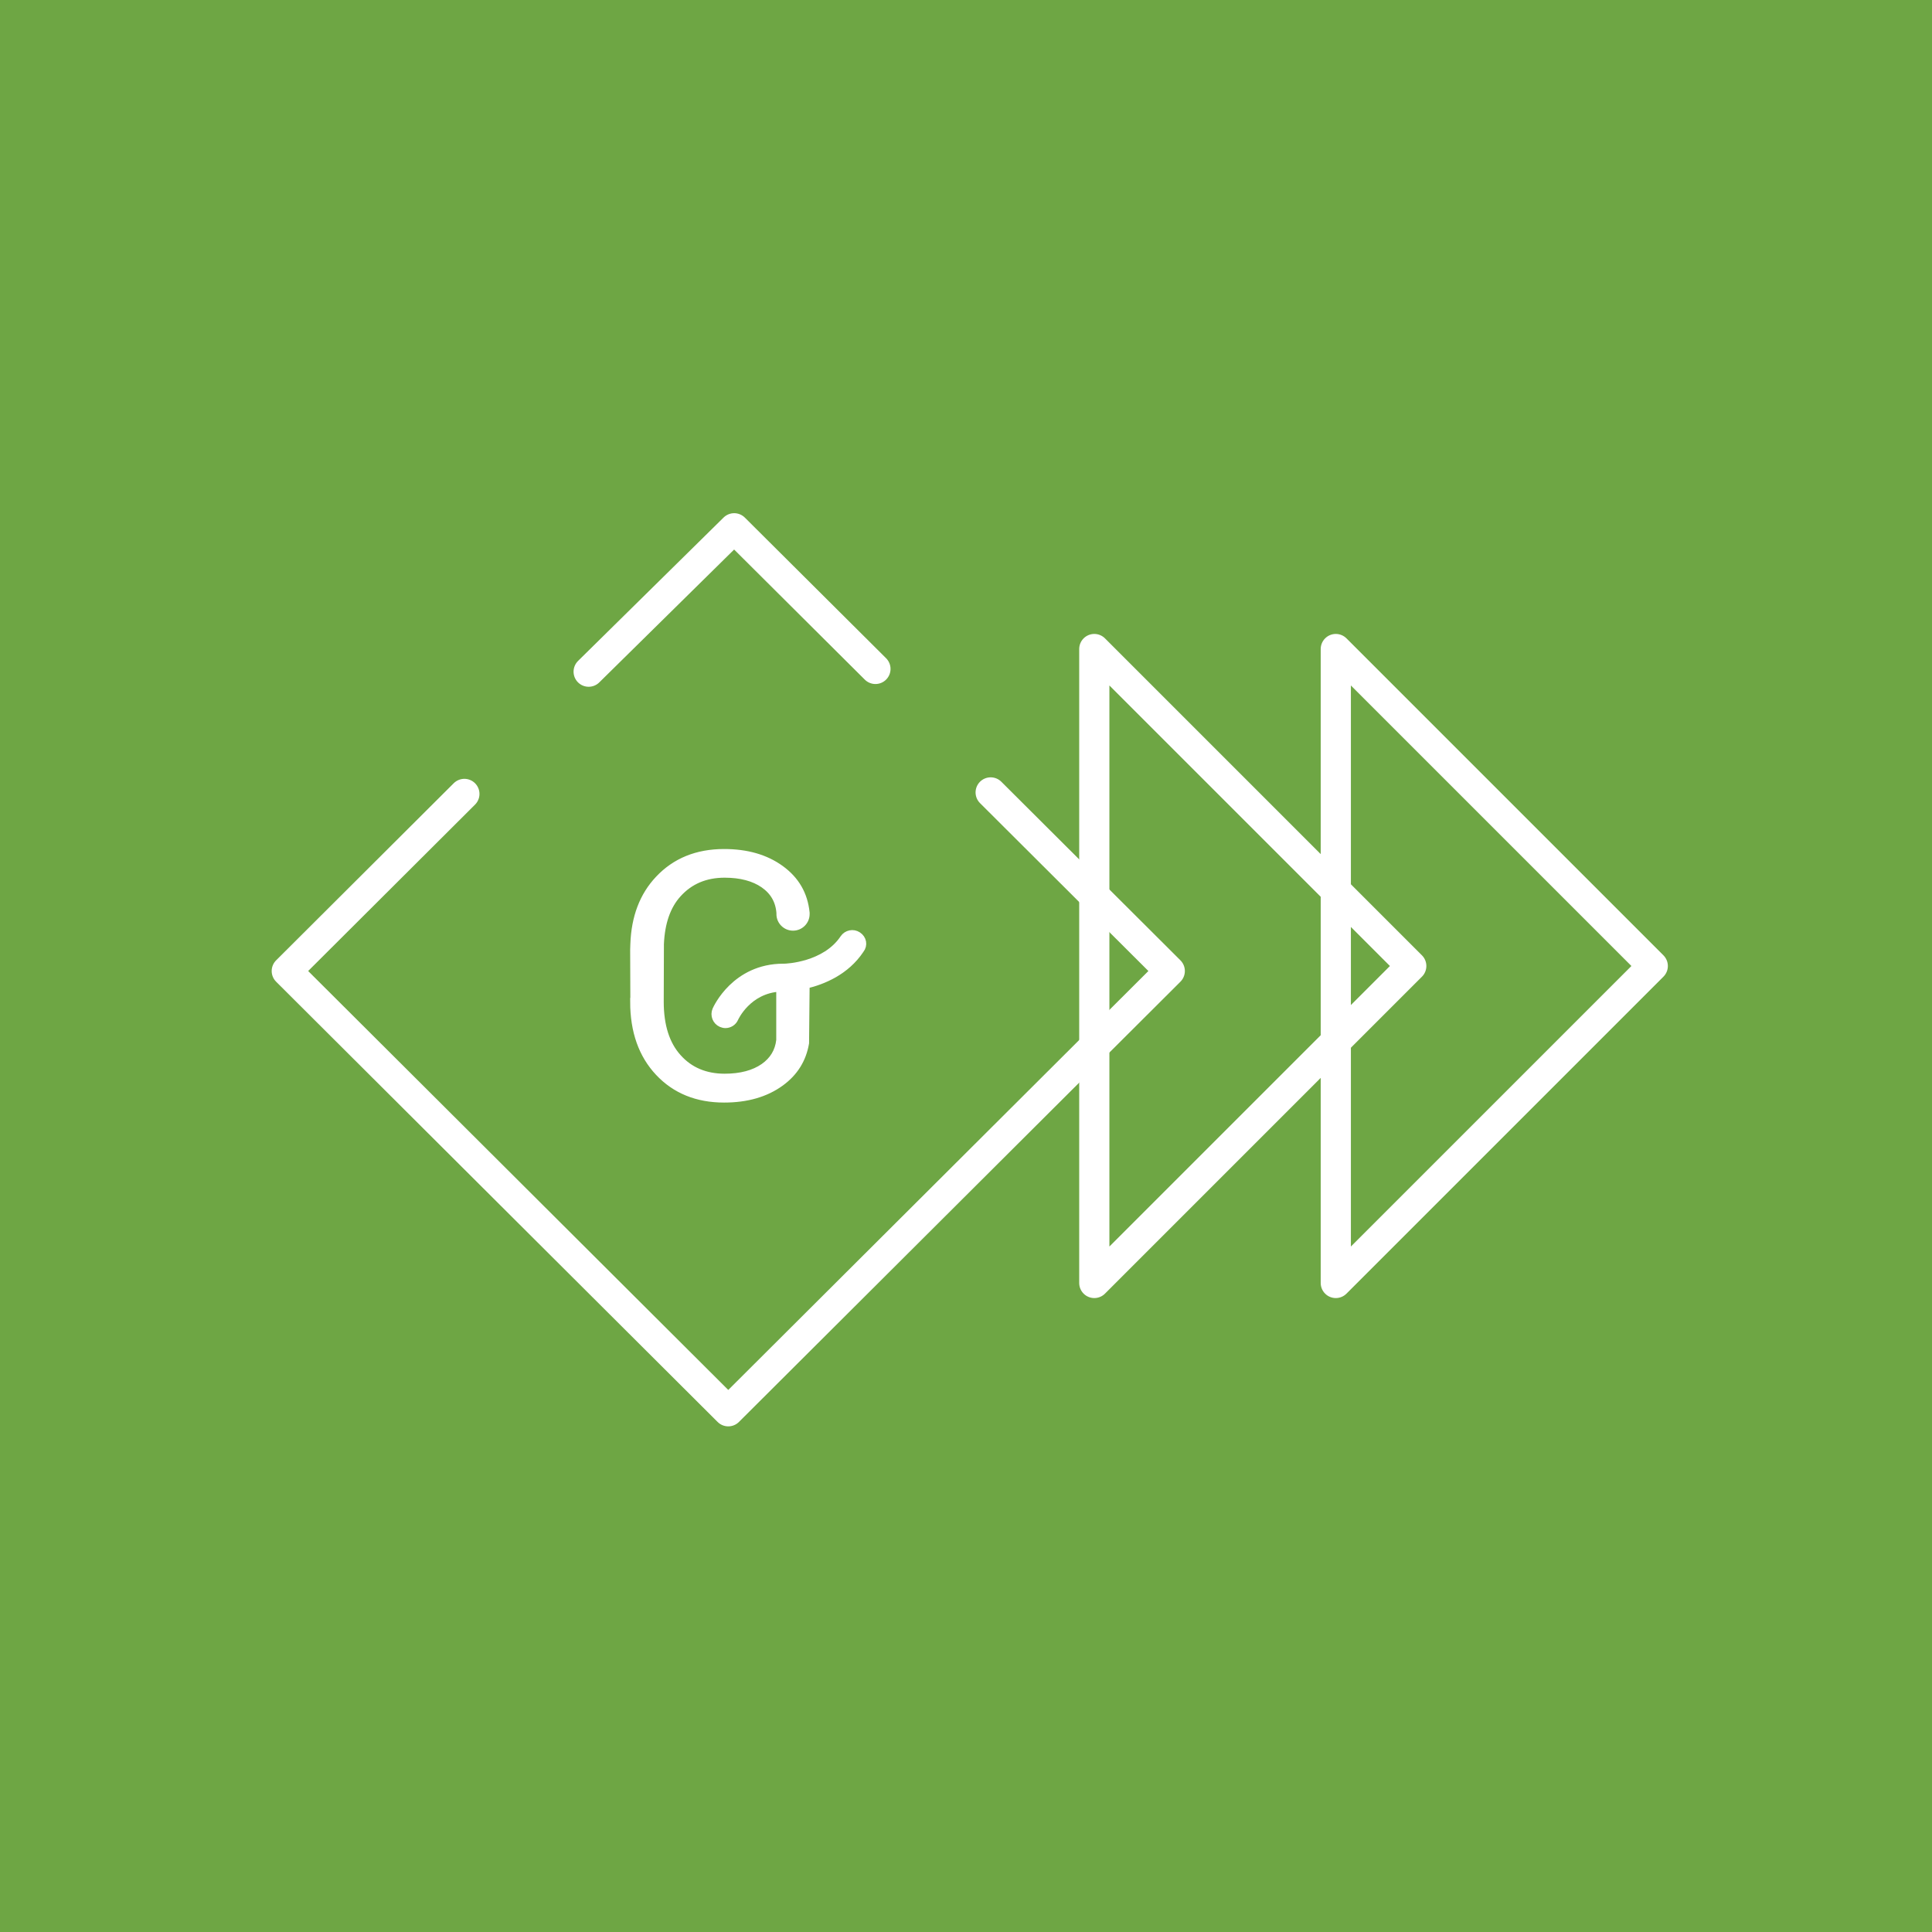
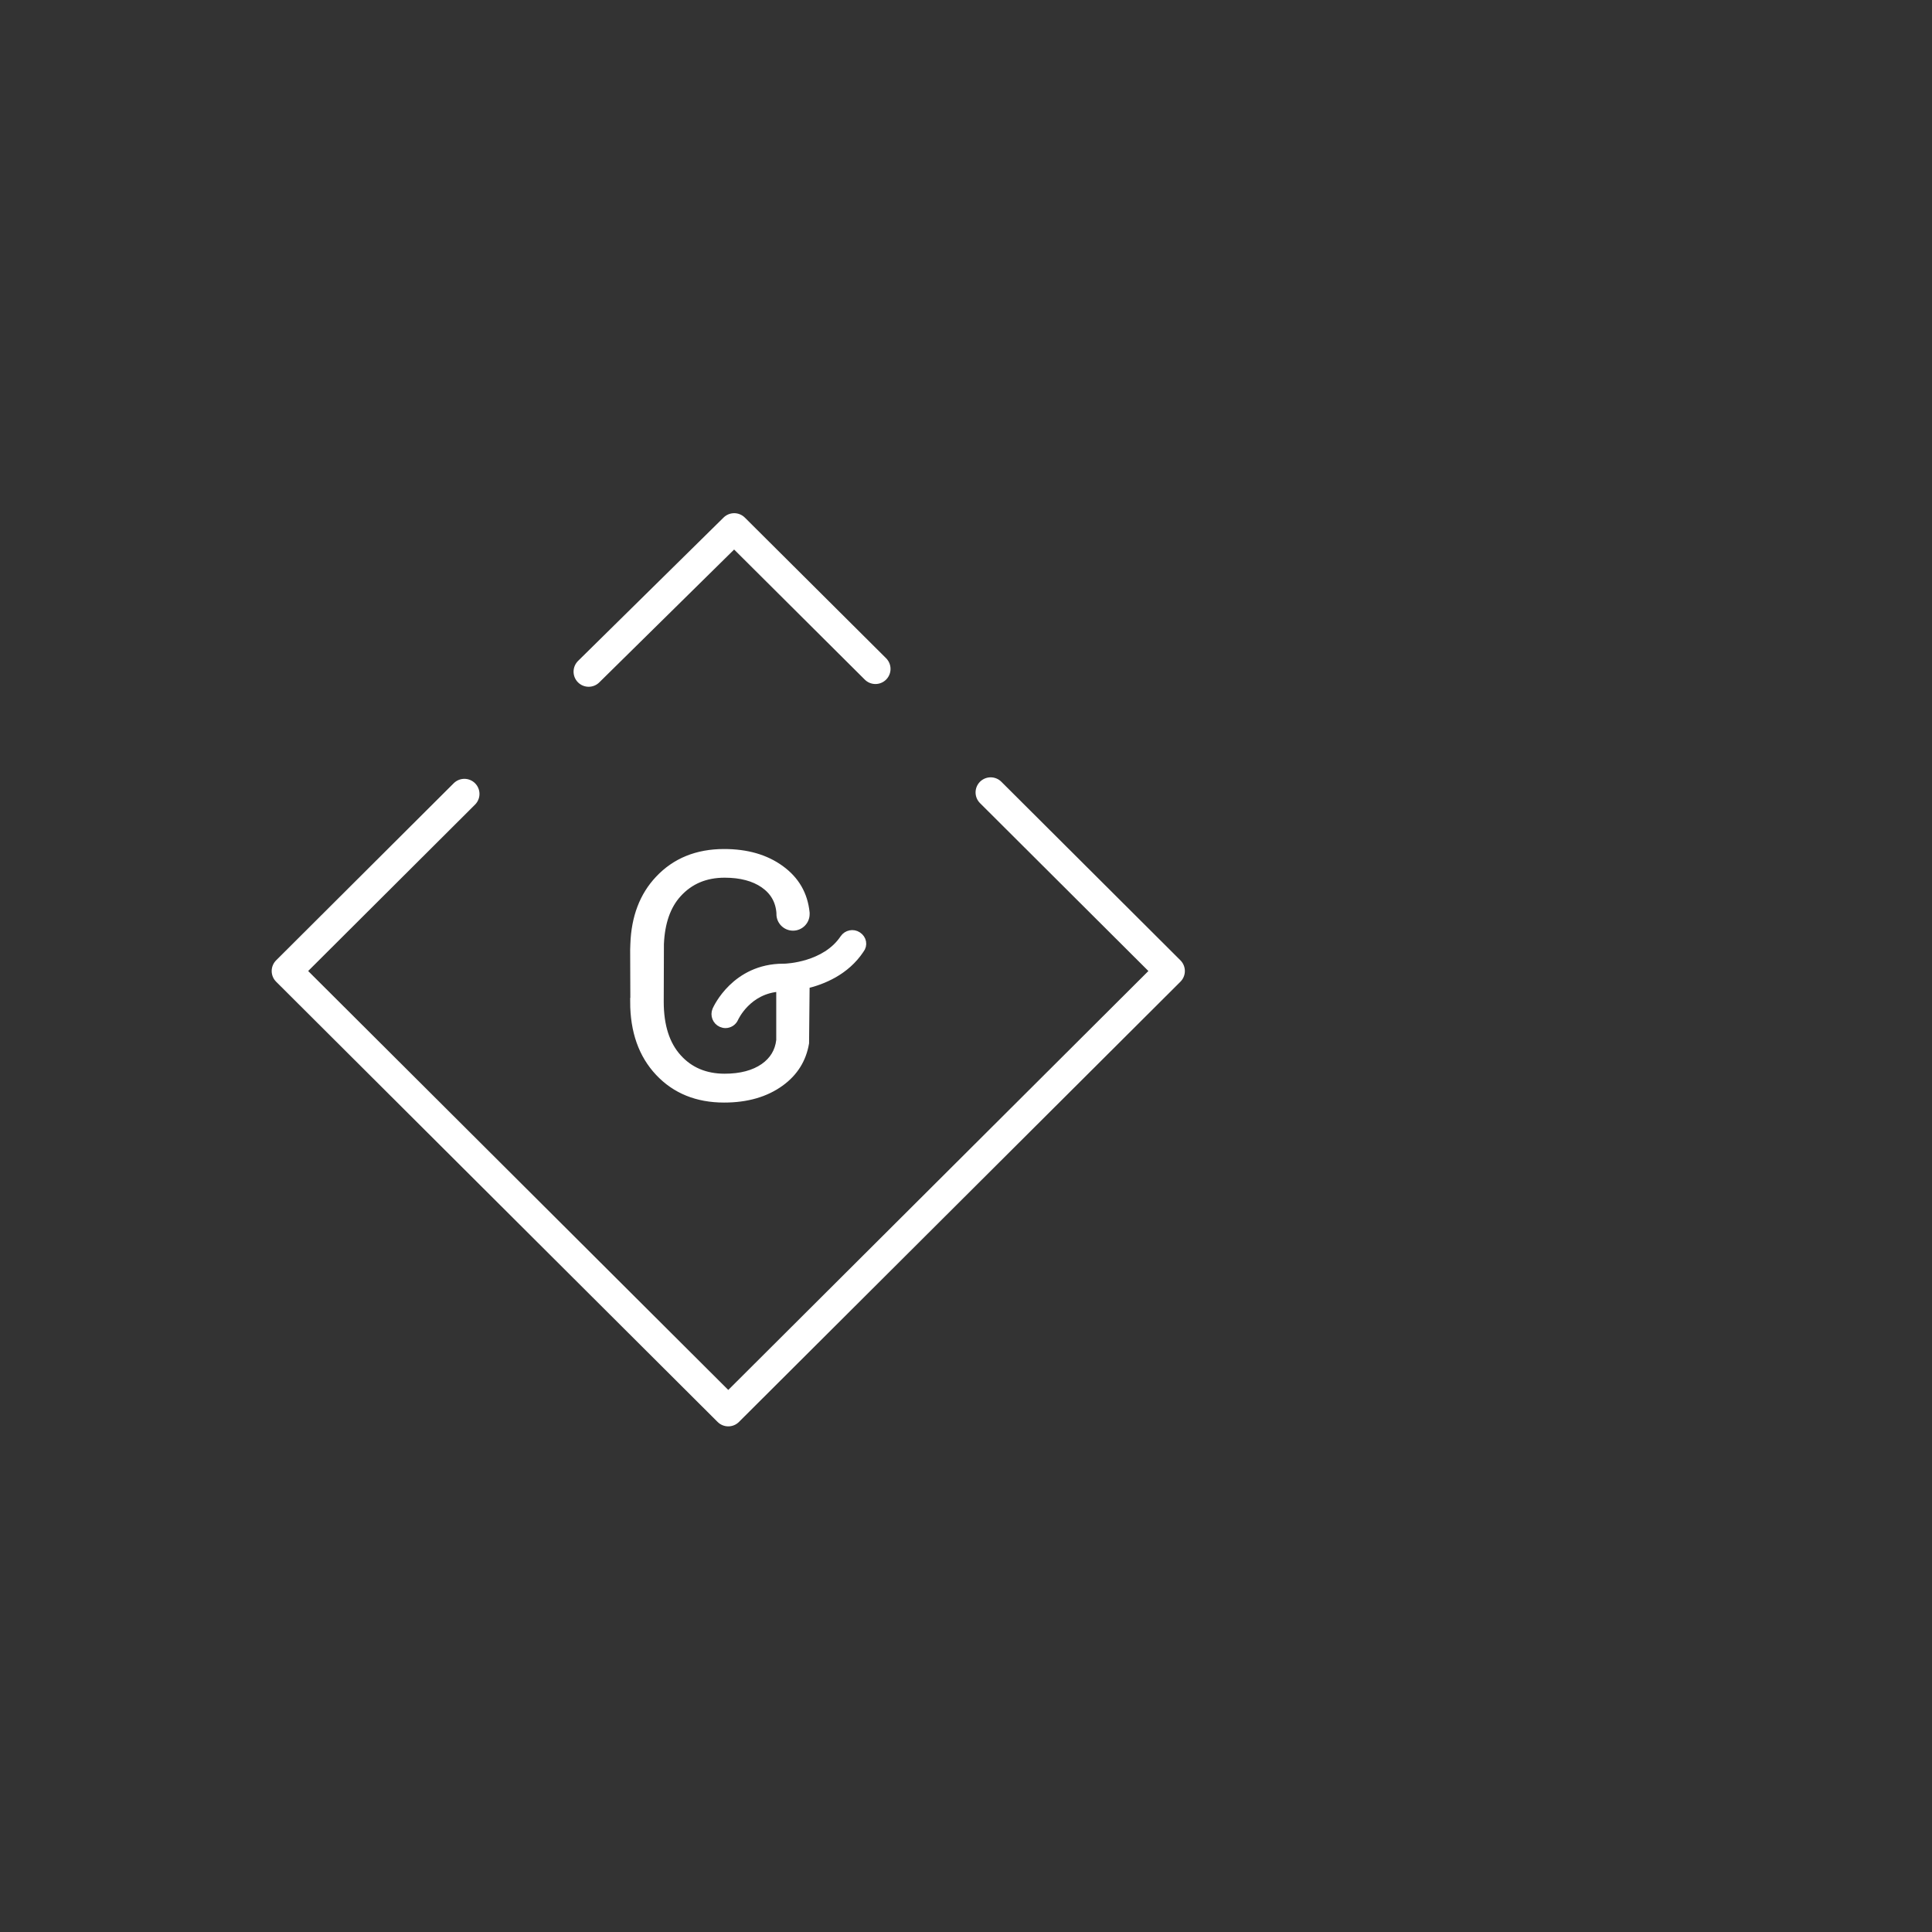
<svg xmlns="http://www.w3.org/2000/svg" width="256px" height="256px" viewBox="0 0 256 256" version="1.1">
  <rect x="0" y="0" width="256" height="256" fill="#333333" stroke="none" />
  <title>icon</title>
  <desc>Created with Sketch.</desc>
  <g id="icon" stroke="none" stroke-width="1" fill="none" fill-rule="evenodd">
-     <rect id="Rectangle" stroke="#979797" fill="#6EA644" x="-42.5" y="-49.5" width="340" height="367" />
    <g id="Group" transform="translate(38, 70)" stroke="#FFFFFF">
      <g id="fast-forward" transform="translate(107, 16)" stroke-linecap="round" stroke-linejoin="round" stroke-width="4">
-         <polygon id="Path" points="0 84 42 42 0 0" />
-         <polygon id="Path-Copy-2" points="32 84 74 42 32 0" />
-       </g>
+         </g>
      <path d="M93.268,35 L117,58.665 L58.5,117 L0,58.665 L23.533,35.199 M40,19 L59.283,0 L78,18.636" id="Shape" stroke-width="4" stroke-linecap="round" stroke-linejoin="round" />
      <path d="M75.675,53.971 C75.06,53.554 74.222,53.726 73.804,54.339 C71.366,57.996 66.194,58.193 65.923,58.193 C65.874,58.193 65.849,58.193 65.8,58.193 C59.422,58.193 56.984,63.617 56.885,63.838 C56.59,64.525 56.91,65.311 57.575,65.605 C57.747,65.679 57.944,65.728 58.116,65.728 C58.634,65.728 59.126,65.433 59.348,64.918 C59.372,64.869 61.047,61.138 65.357,60.893 L65.357,67.839 C65.184,69.336 64.47,70.514 63.214,71.398 C61.909,72.306 60.16,72.772 58.018,72.772 C55.457,72.772 53.363,71.888 51.812,70.146 C50.236,68.403 49.448,65.924 49.448,62.734 L49.472,55.076 C49.596,52.253 50.359,50.02 51.812,48.424 C53.388,46.682 55.457,45.798 58.018,45.798 C60.16,45.798 61.909,46.264 63.214,47.173 C64.519,48.081 65.258,49.332 65.381,50.952 C65.381,51.001 65.381,51.075 65.381,51.124 C65.381,52.057 66.145,52.818 67.081,52.818 C68.016,52.818 68.78,52.057 68.78,51.124 C68.78,51.075 68.78,51.001 68.78,50.952 C68.534,48.522 67.425,46.608 65.431,45.16 C63.436,43.712 60.949,43 57.944,43 C54.373,43 51.492,44.178 49.3,46.51 C47.231,48.694 46.148,51.566 46.025,55.1 C46.025,55.346 46,55.591 46,55.837 L46.025,62.734 L46,62.734 C46,66.636 47.108,69.753 49.3,72.085 C51.492,74.417 54.373,75.595 57.944,75.595 C60.949,75.595 63.436,74.883 65.431,73.435 C67.253,72.109 68.337,70.367 68.706,68.207 L68.78,60.5 C71.021,59.96 74.075,58.733 75.996,55.837 C76.488,55.223 76.316,54.388 75.675,53.971 Z" id="Path" fill="#FFFFFF" fill-rule="nonzero" />
    </g>
  </g>
</svg>